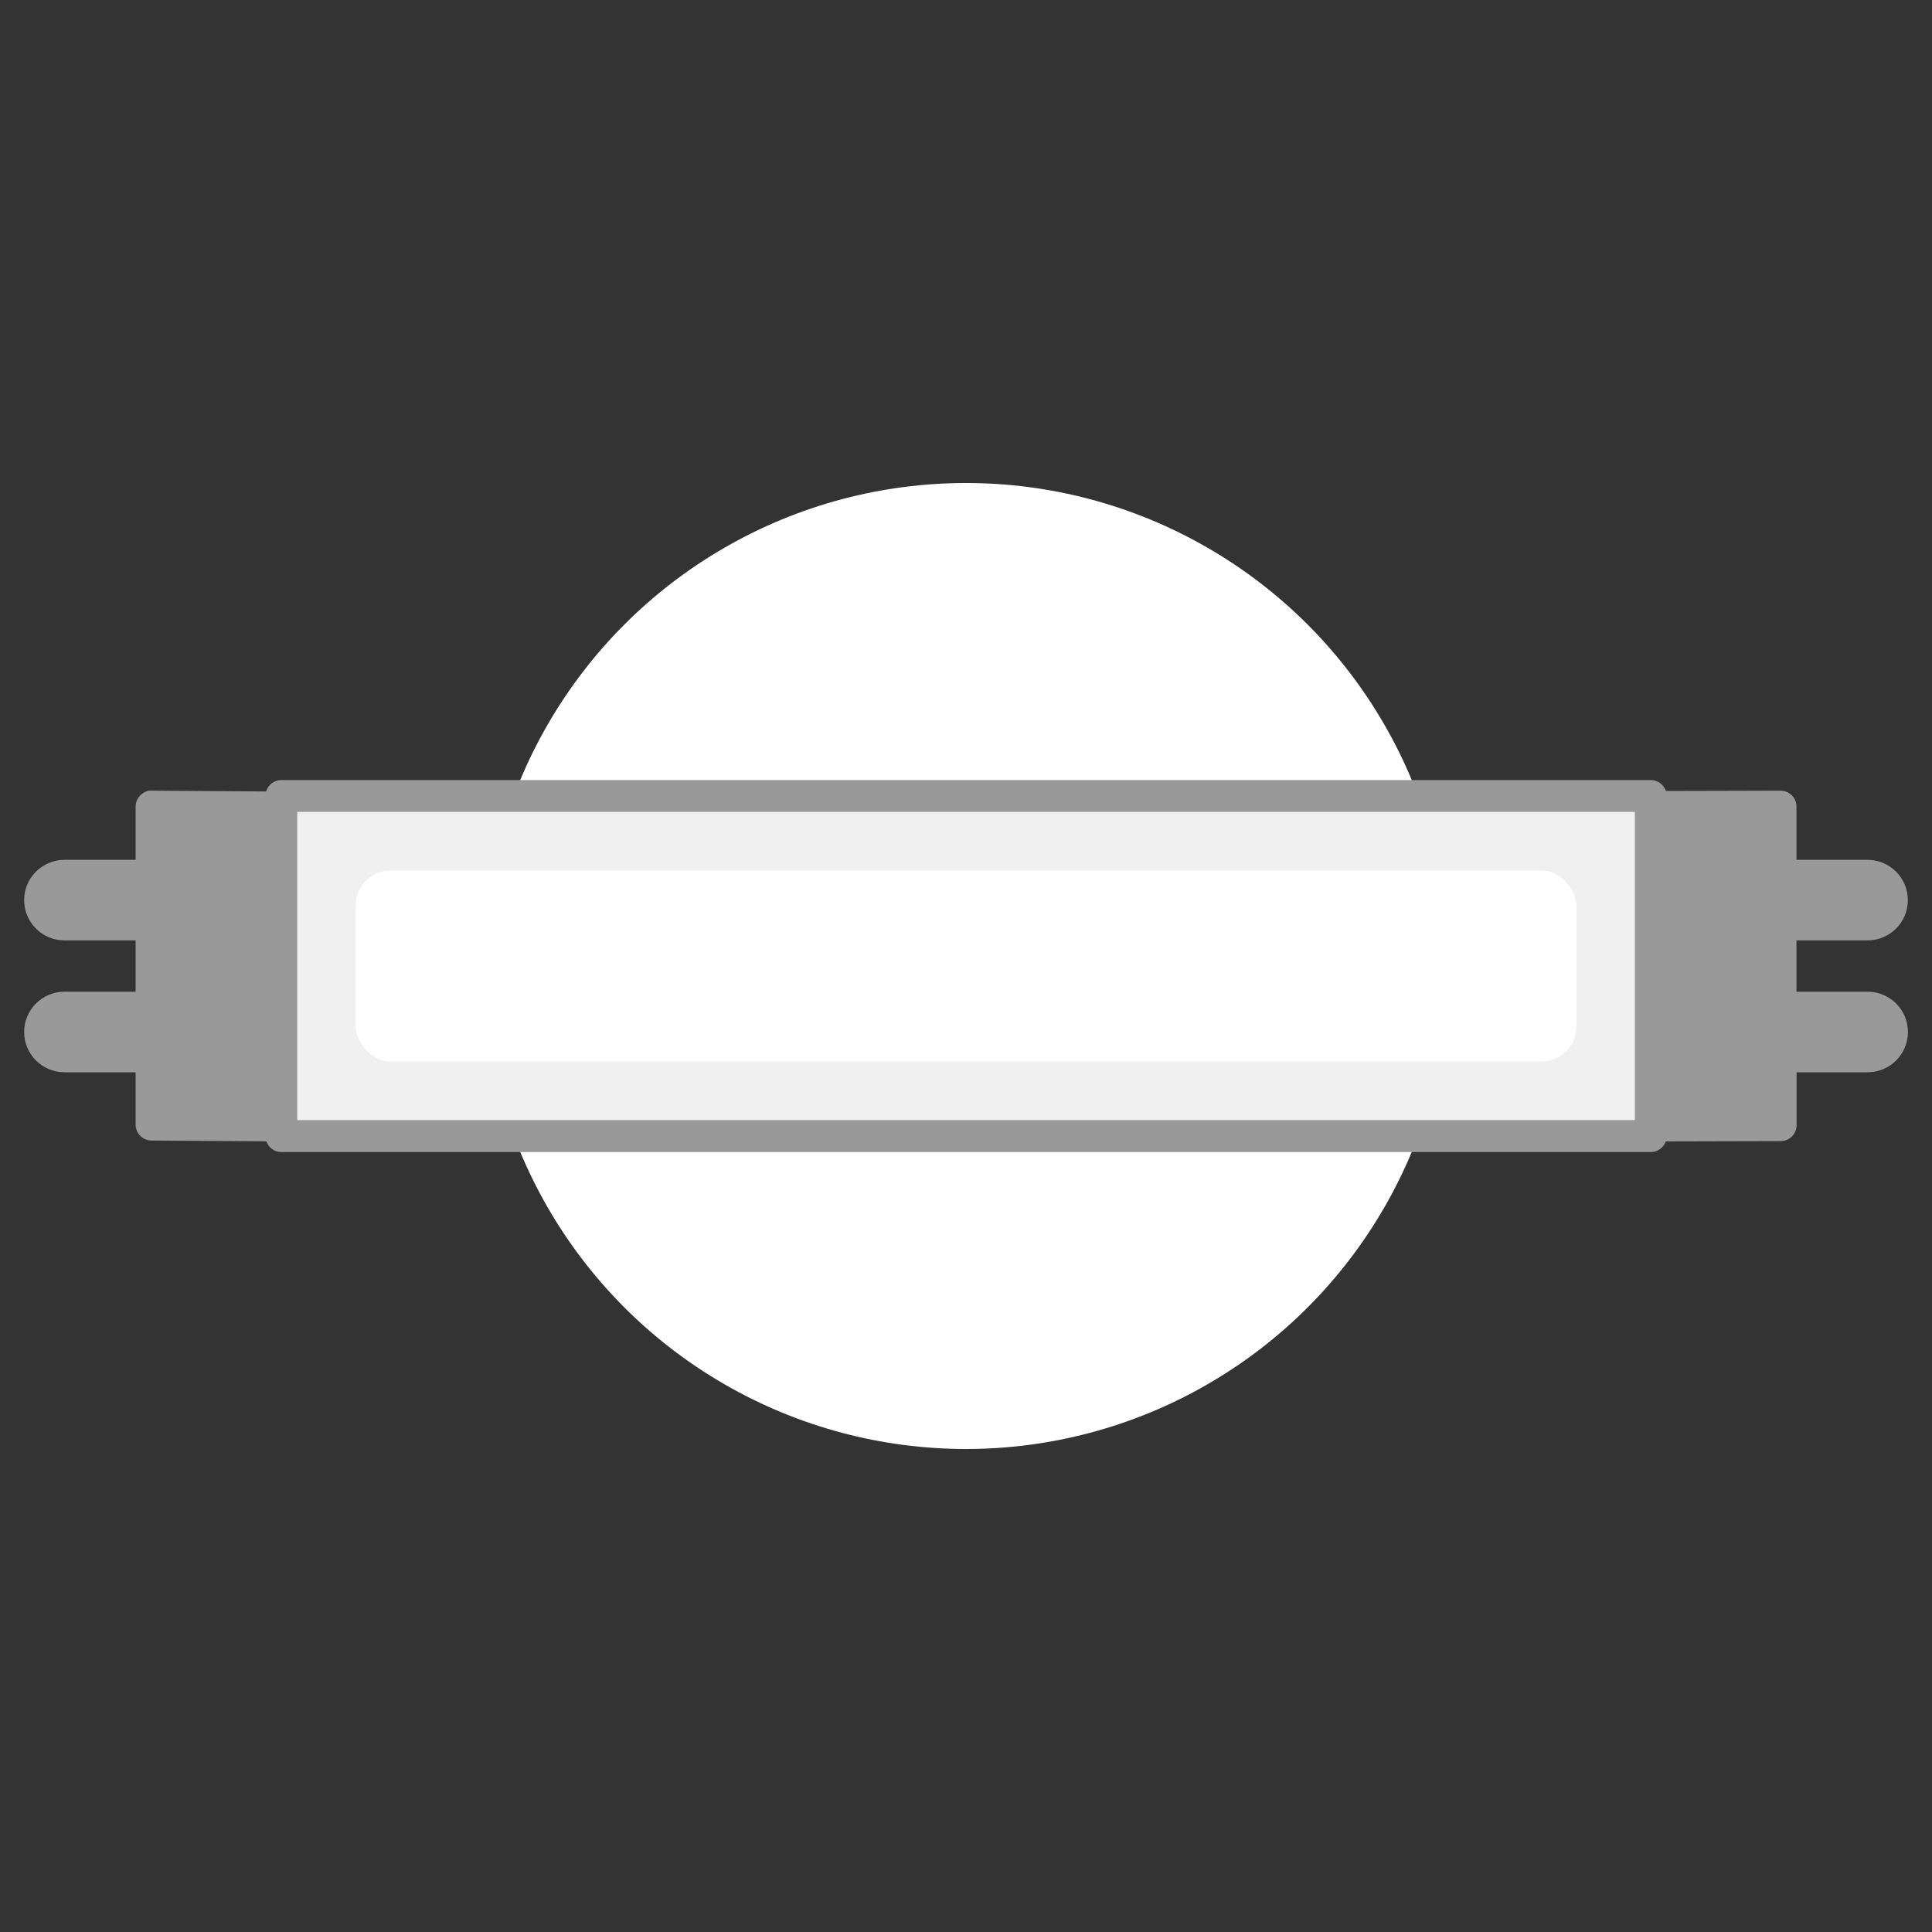
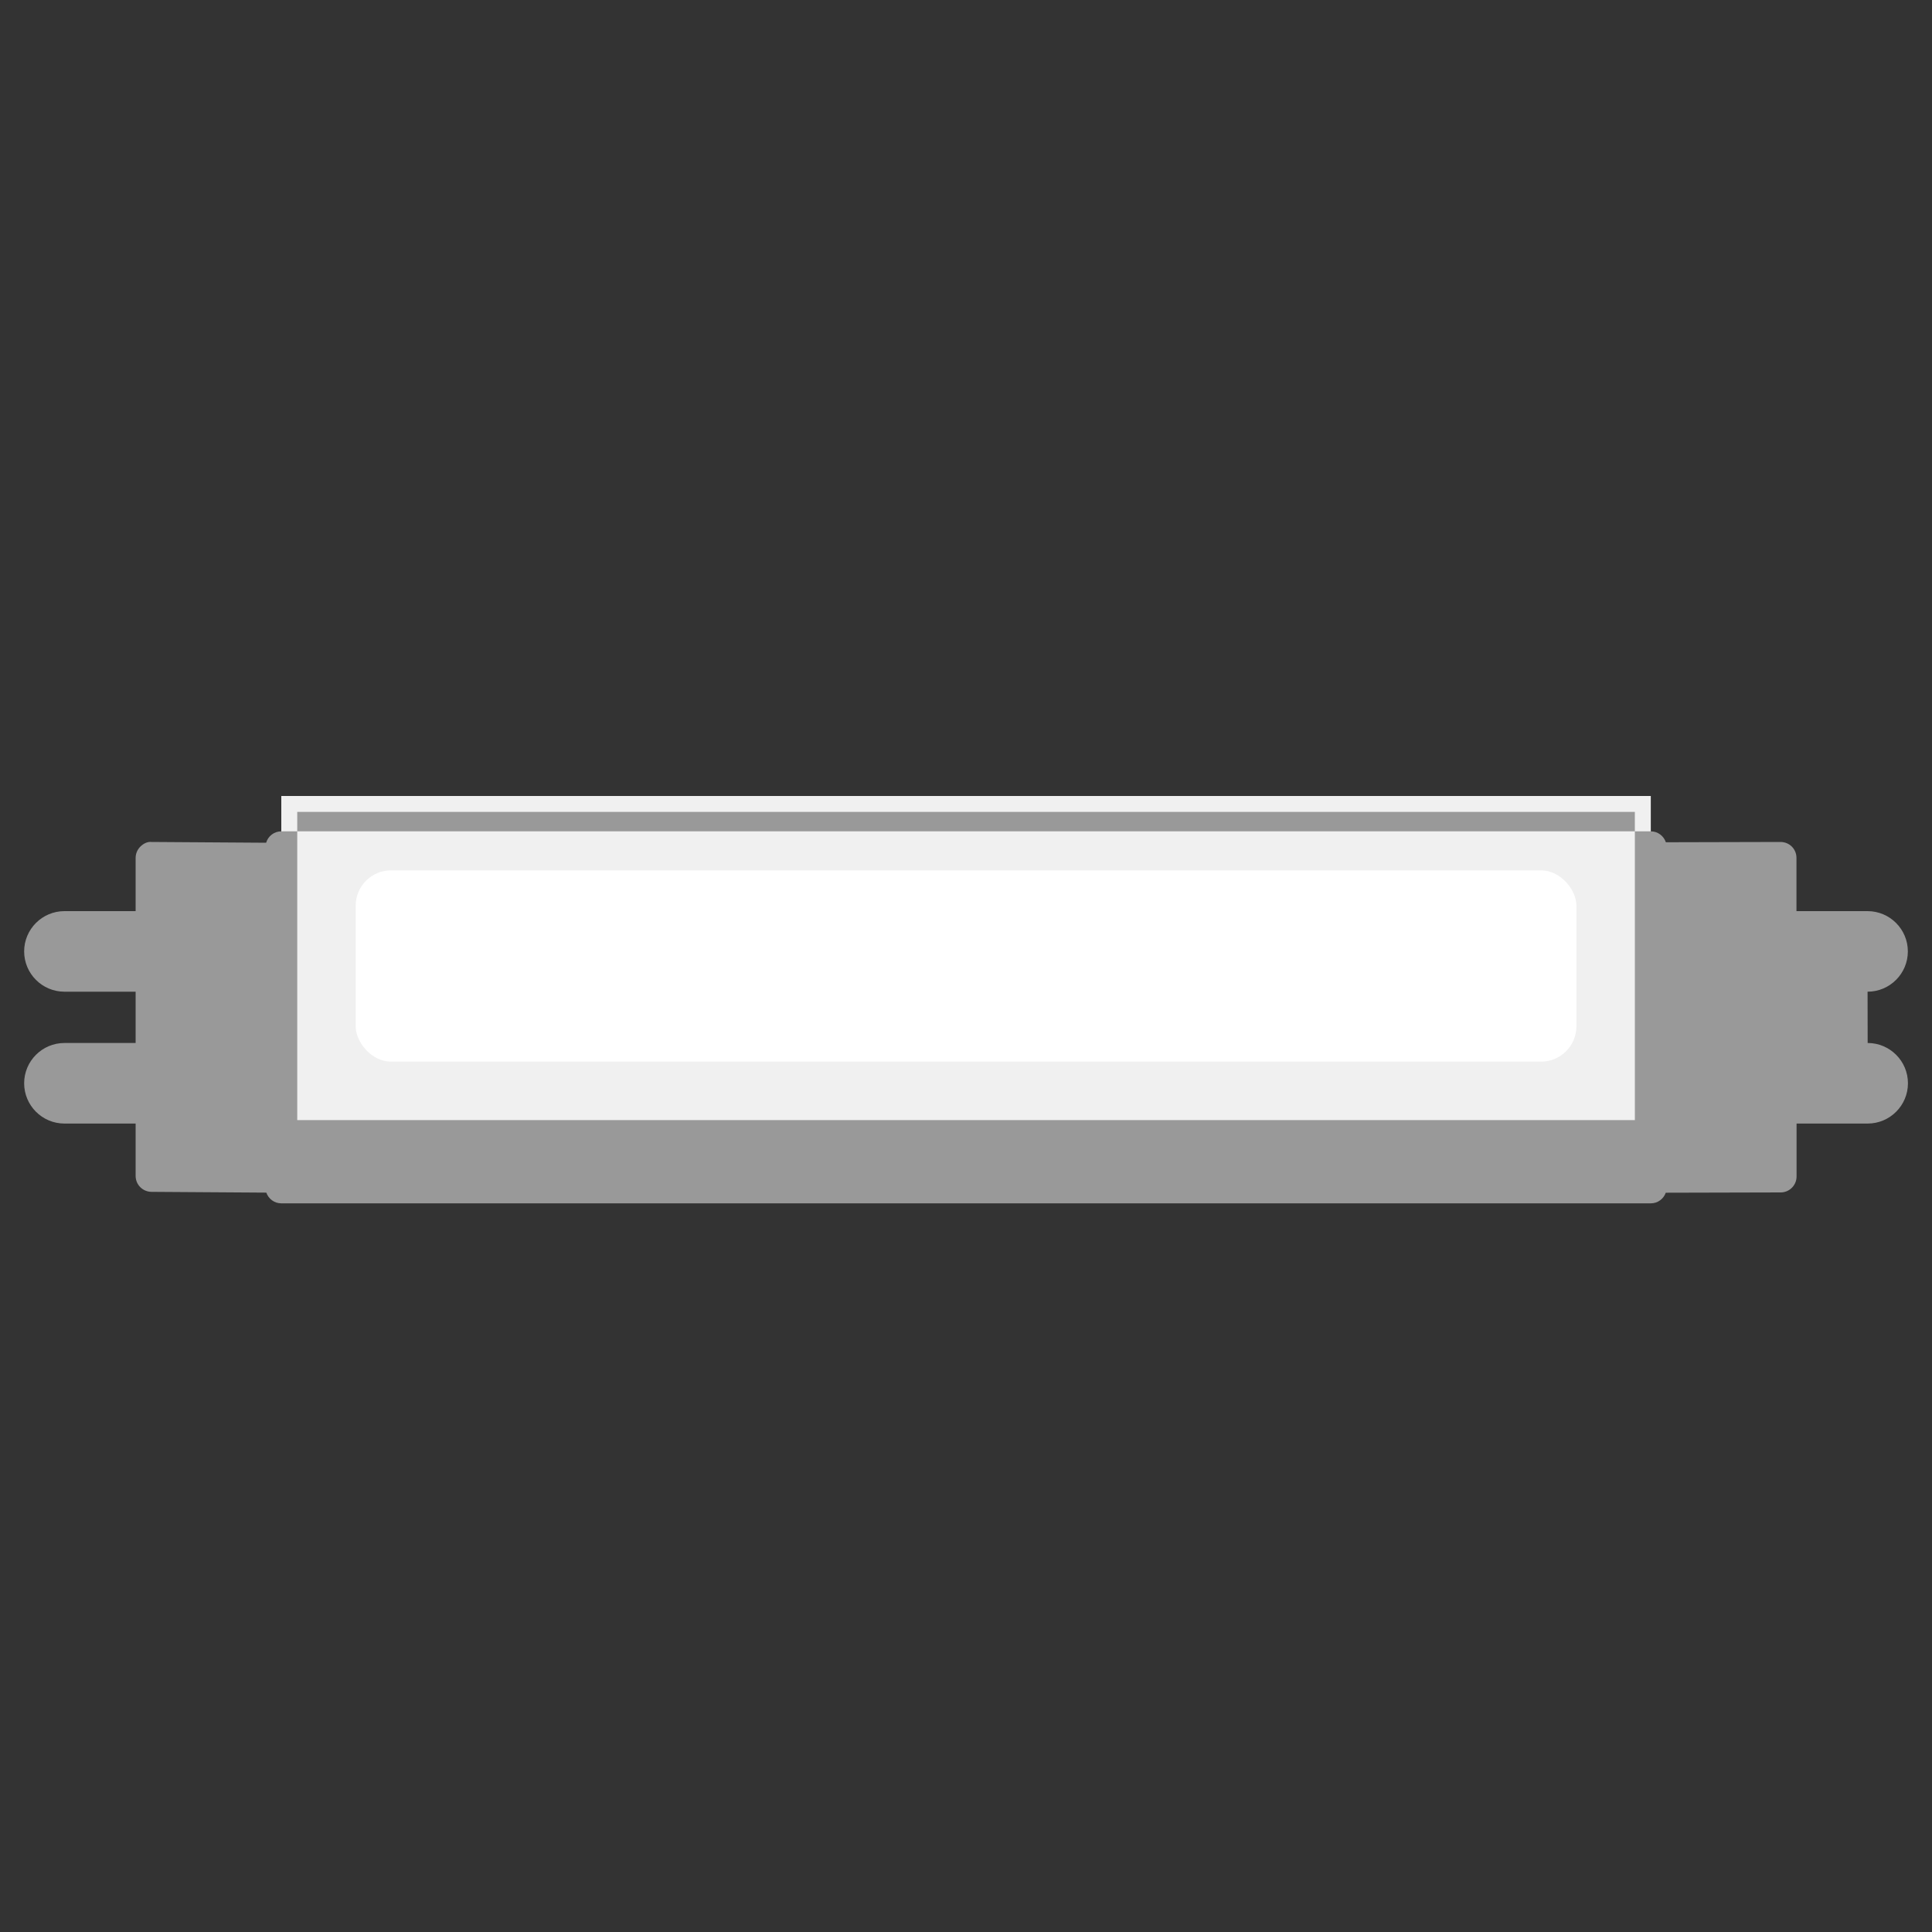
<svg xmlns="http://www.w3.org/2000/svg" viewBox="-2.5 -50 200 200">
  <rect x="-2.5" y="-50" width="200" height="200" fill="#333333" stroke="none" />
  <defs>
    <style>.cls-1{fill:#999;}.cls-1,.cls-2,.cls-3{stroke-width:0px;}.cls-2{fill:#fff;}.cls-3{fill:#f0f0f0;}</style>
  </defs>
-   <circle class="cls-2" cx="97.5" cy="50" r="50" />
  <rect class="cls-3" x="26.62" y="32.4" width="141.77" height="35.2" />
  <rect class="cls-2" x="34.32" y="40.1" width="126.37" height="19.8" rx="3.66" ry="3.66" />
-   <path class="cls-1" d="M190.83,52.66h-7.36v-5.31h7.36c2.3,0,4.17-1.87,4.17-4.17s-1.87-4.17-4.17-4.17h-7.36v-5.51c0-.44-.17-.86-.48-1.17-.31-.31-.73-.48-1.17-.48h0l-11.87.03c-.22-.65-.83-1.13-1.56-1.13H26.62c-.75,0-1.37.5-1.57,1.18l-11.85-.08c-.44-.05-.86.17-1.17.48-.31.31-.49.73-.49,1.17v5.51h-7.37c-2.3,0-4.17,1.87-4.17,4.17s1.87,4.17,4.17,4.17h7.37v5.31h-7.37c-2.3,0-4.17,1.87-4.17,4.17s1.87,4.17,4.17,4.17h7.37v5.42c0,.91.73,1.64,1.64,1.65l11.89.08c.22.64.83,1.11,1.55,1.11h141.77c.72,0,1.32-.46,1.55-1.1l11.89-.03c.91,0,1.65-.74,1.65-1.65v-5.48h7.36c2.3,0,4.17-1.87,4.17-4.17s-1.87-4.17-4.17-4.17ZM28.27,34.05h138.47v31.9H28.27v-31.9Z" />
+   <path class="cls-1" d="M190.83,52.66h-7.36h7.36c2.3,0,4.17-1.87,4.17-4.17s-1.87-4.17-4.17-4.17h-7.36v-5.51c0-.44-.17-.86-.48-1.17-.31-.31-.73-.48-1.17-.48h0l-11.87.03c-.22-.65-.83-1.13-1.56-1.13H26.62c-.75,0-1.37.5-1.57,1.18l-11.85-.08c-.44-.05-.86.17-1.17.48-.31.31-.49.73-.49,1.17v5.51h-7.37c-2.3,0-4.17,1.87-4.17,4.17s1.87,4.17,4.17,4.17h7.37v5.31h-7.37c-2.3,0-4.17,1.87-4.17,4.17s1.87,4.17,4.17,4.17h7.37v5.42c0,.91.73,1.64,1.64,1.65l11.89.08c.22.64.83,1.11,1.55,1.11h141.77c.72,0,1.32-.46,1.55-1.1l11.89-.03c.91,0,1.65-.74,1.65-1.65v-5.48h7.36c2.3,0,4.17-1.87,4.17-4.17s-1.87-4.17-4.17-4.17ZM28.27,34.05h138.47v31.9H28.27v-31.9Z" />
</svg>